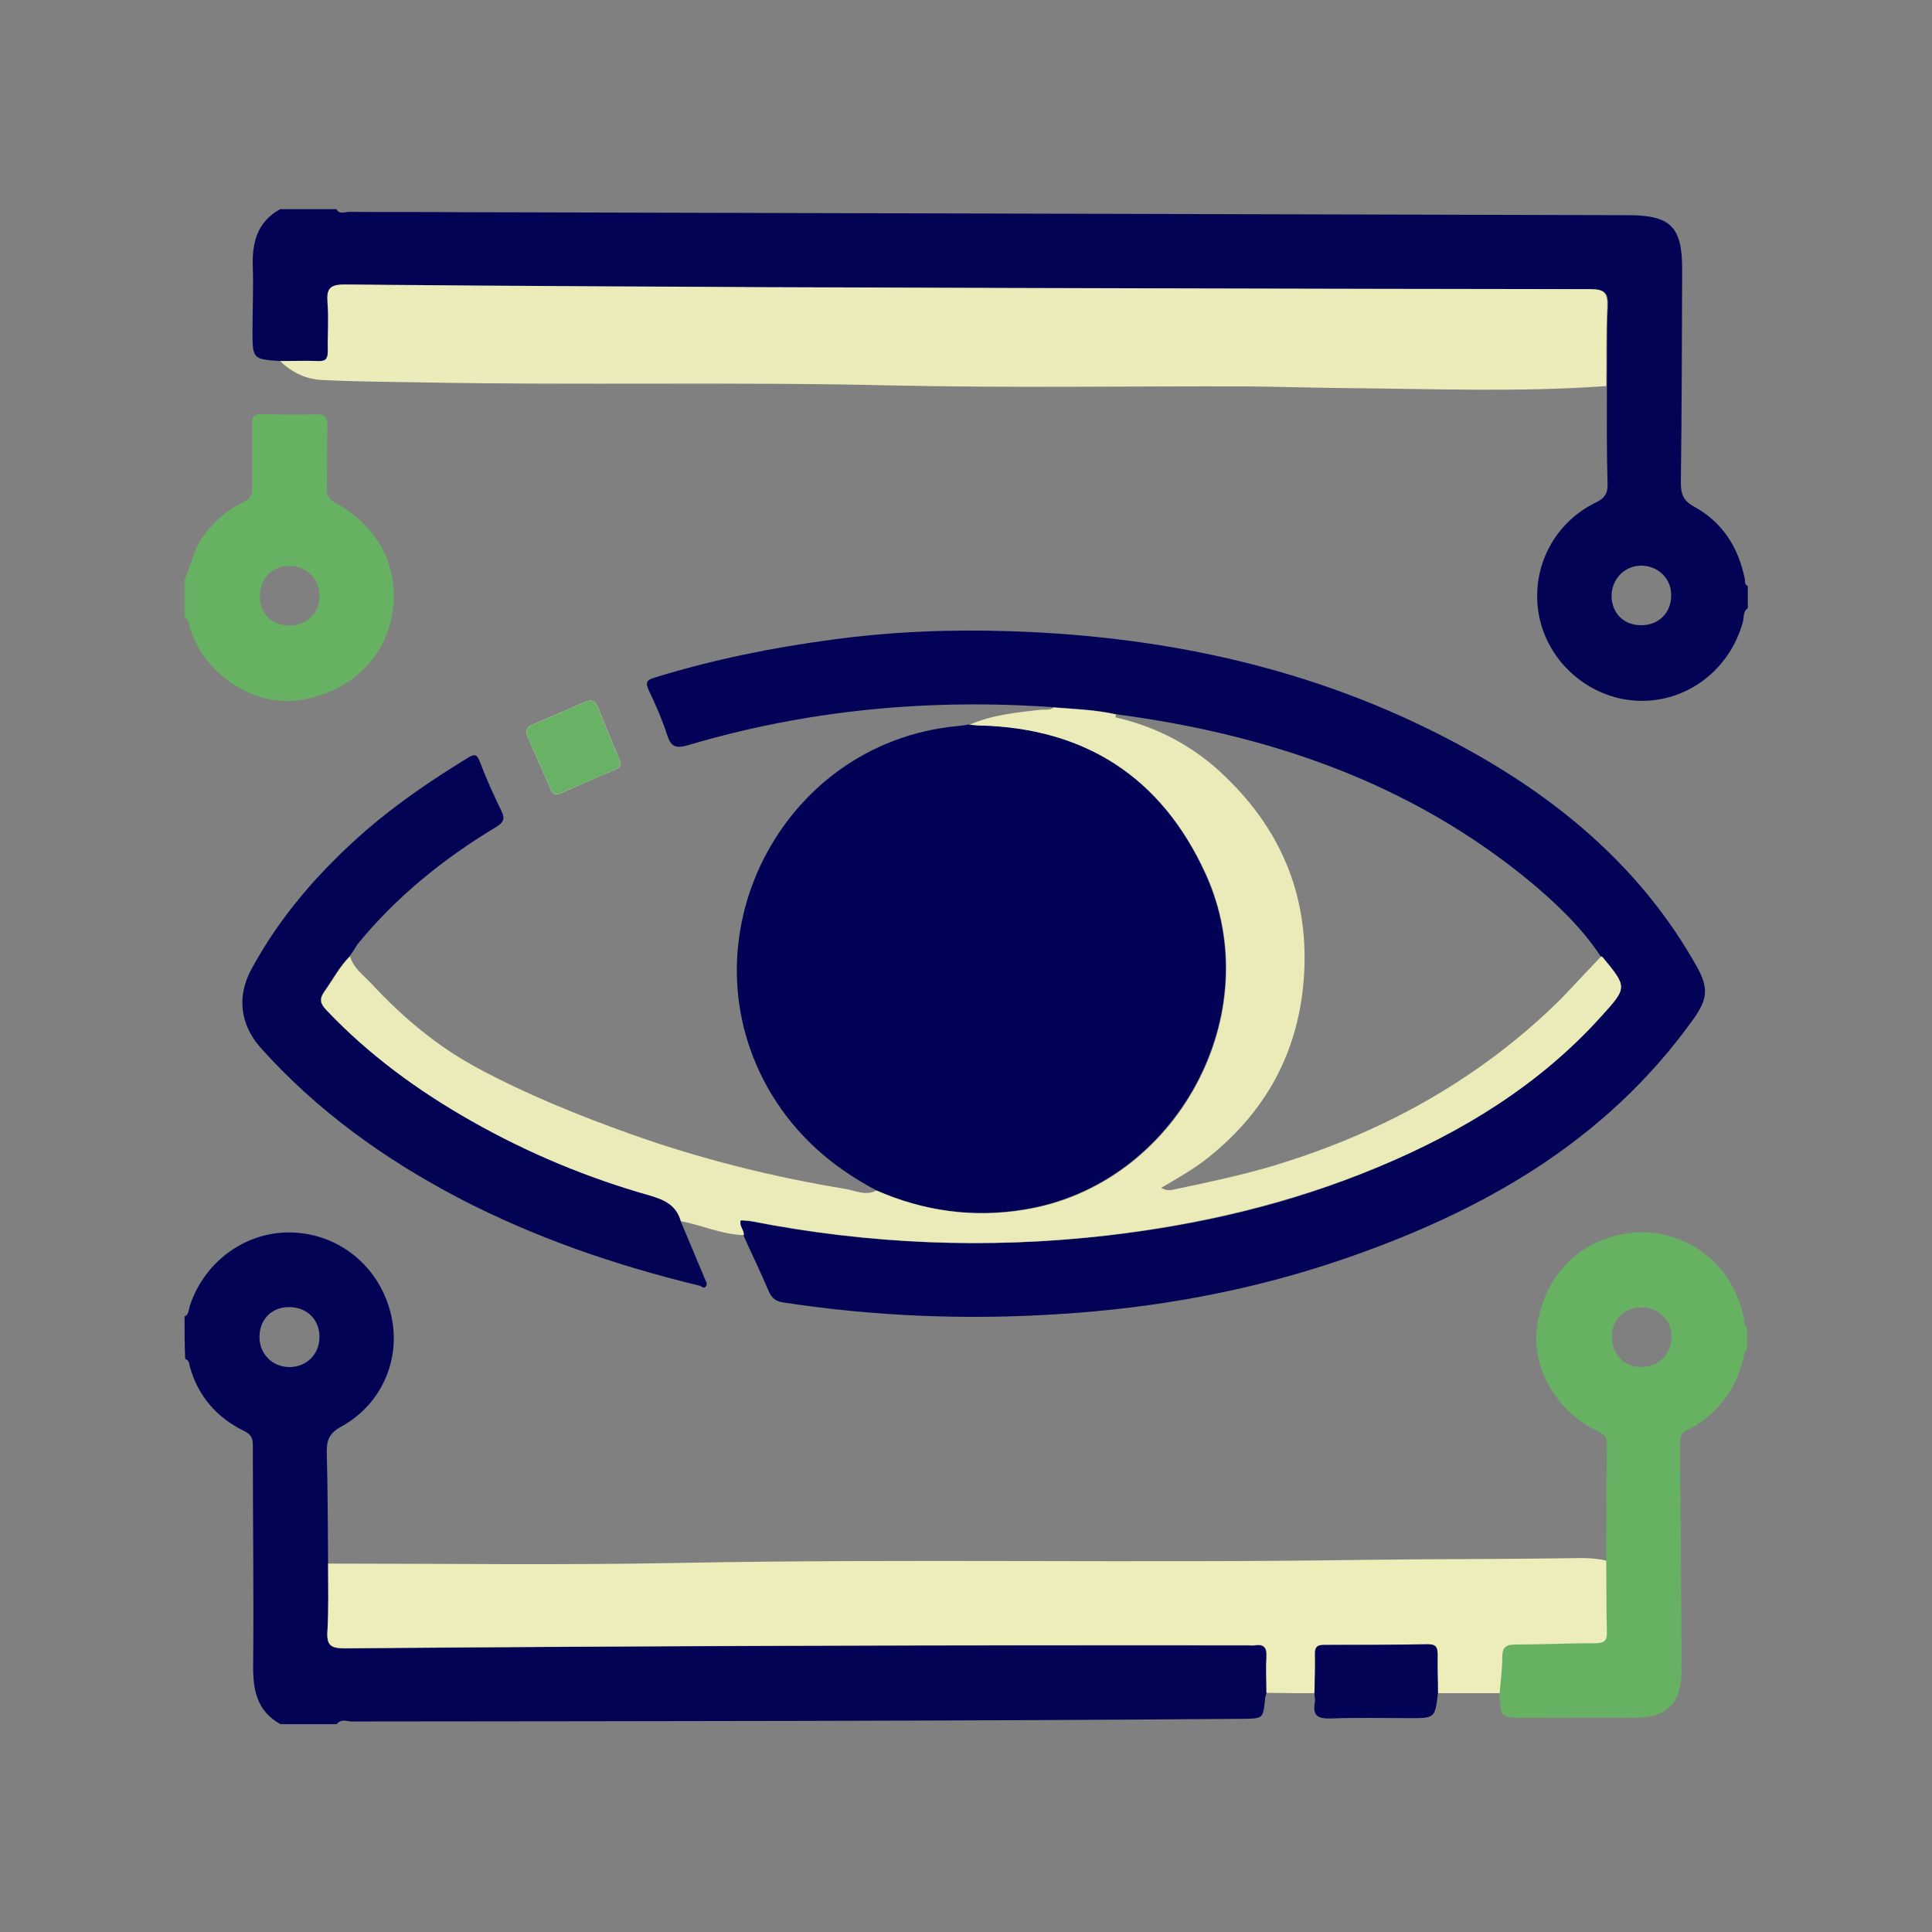
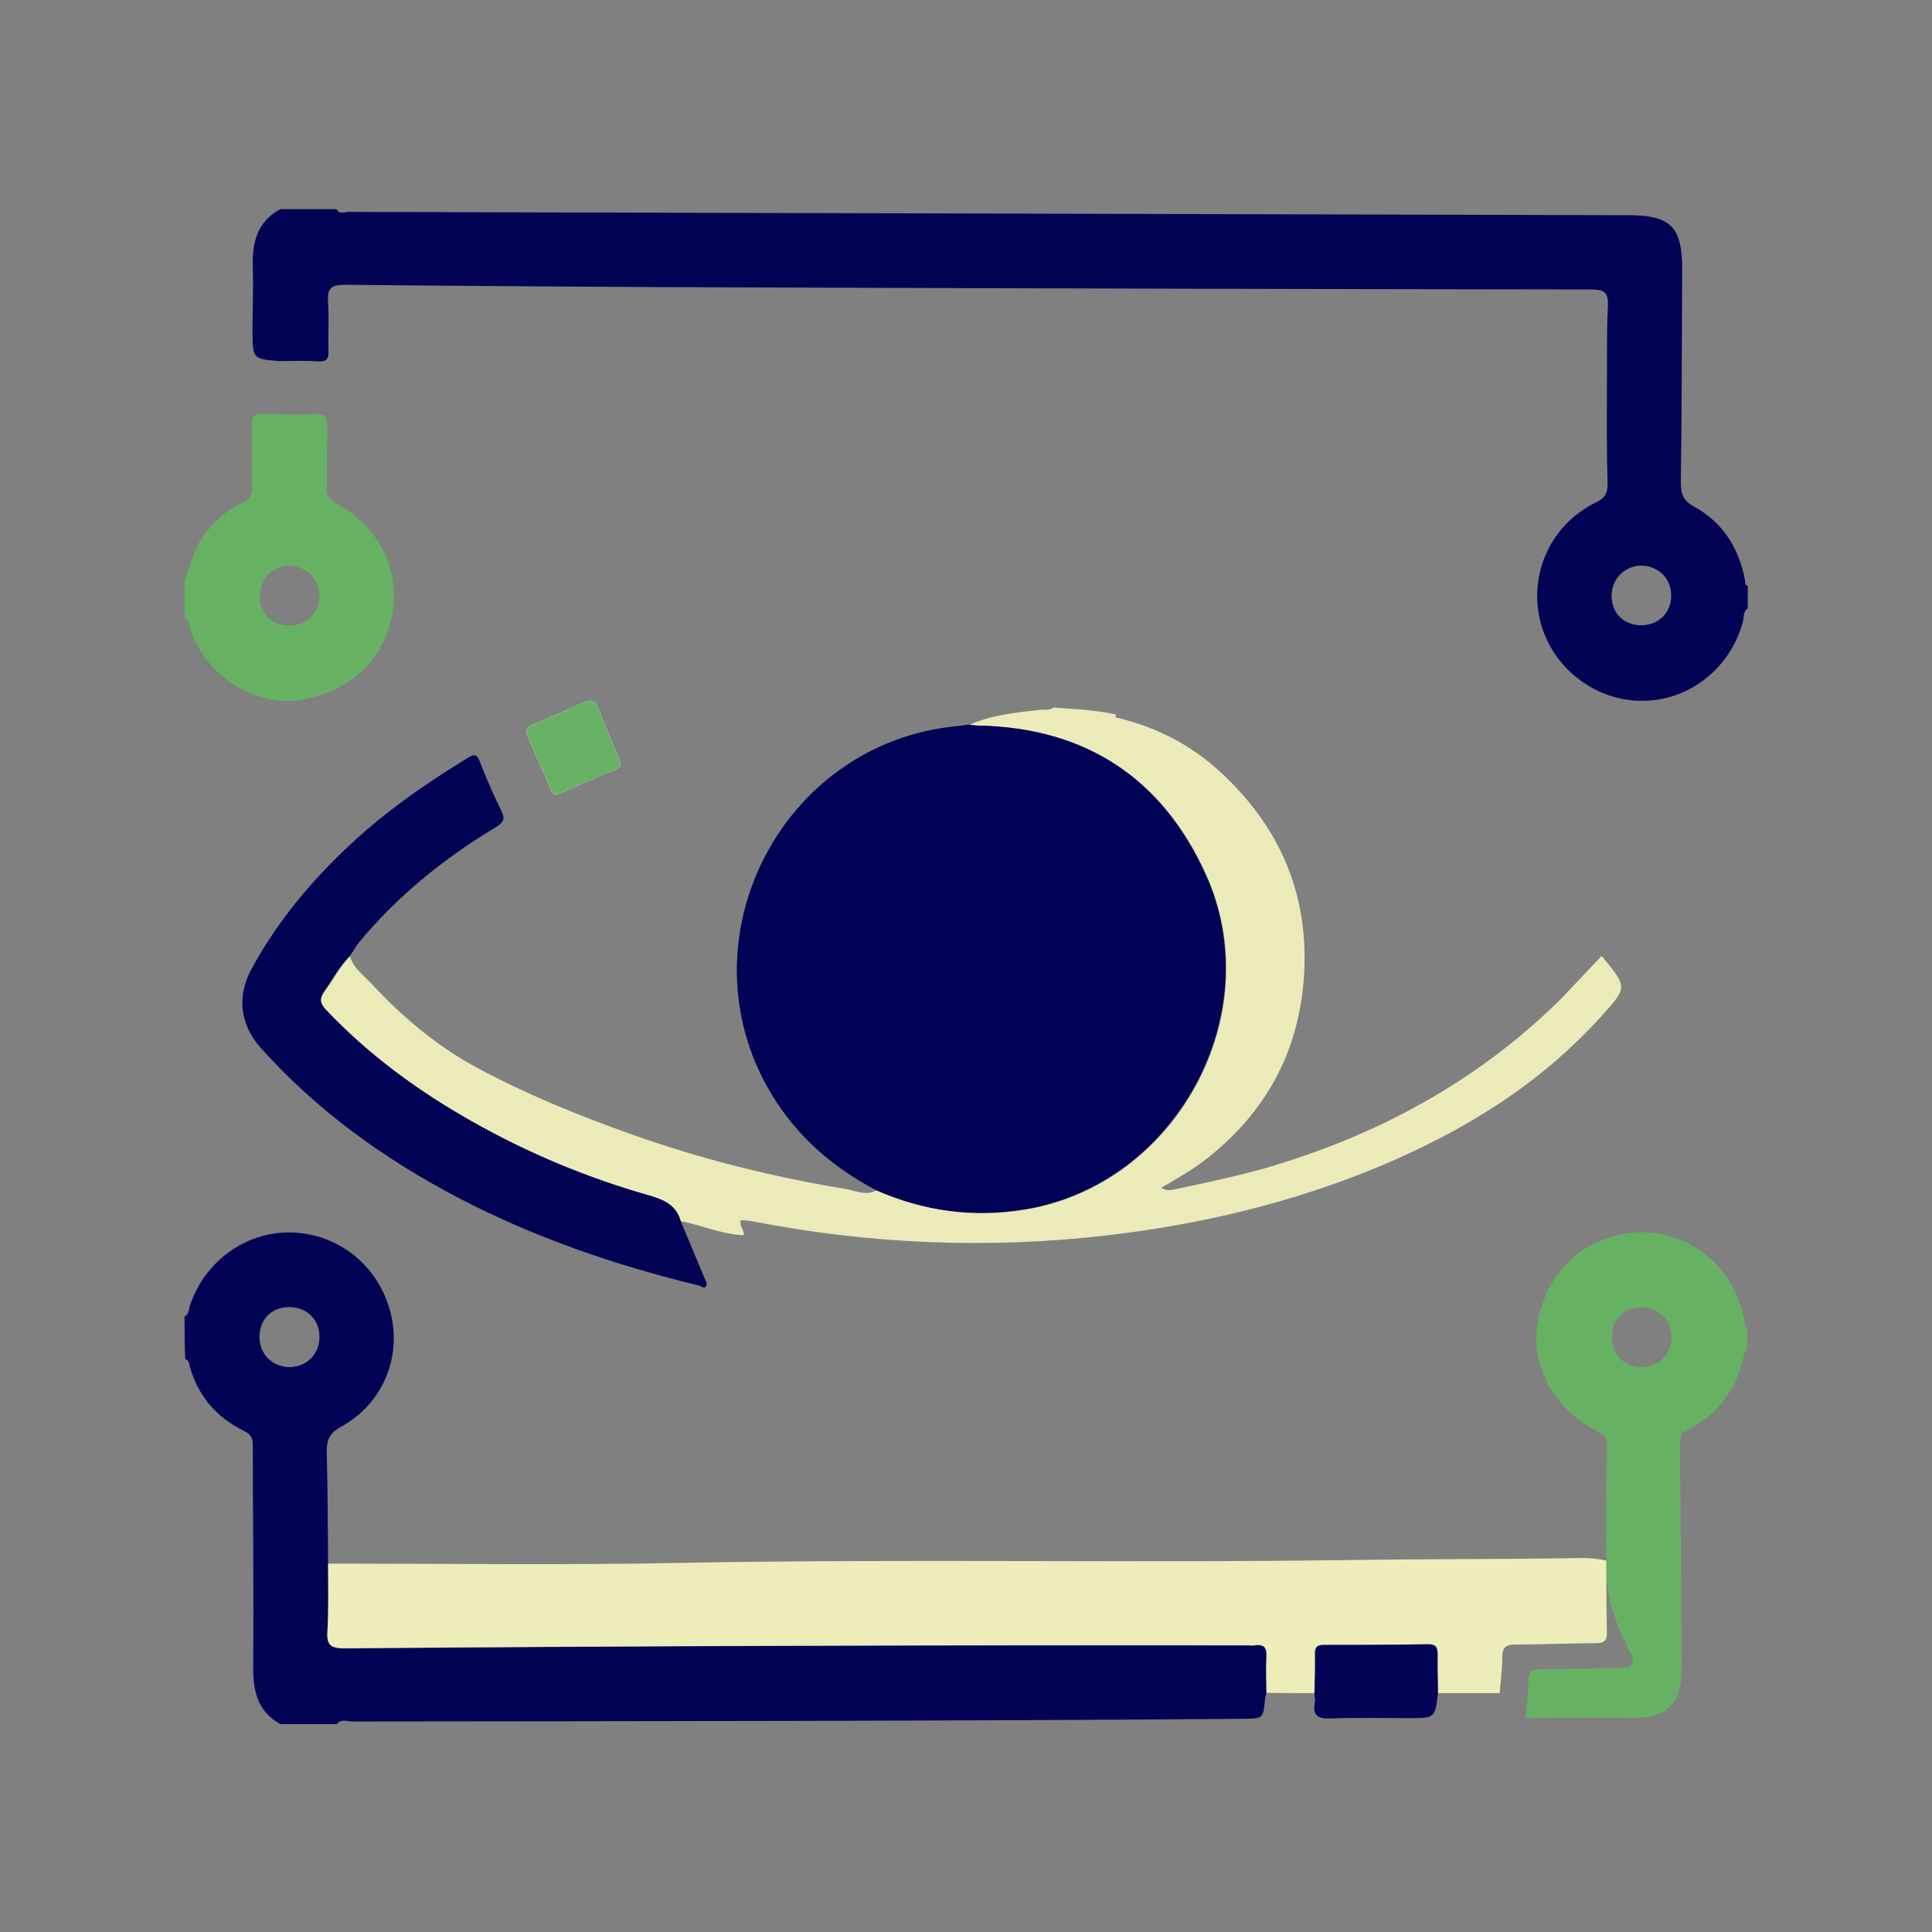
<svg xmlns="http://www.w3.org/2000/svg" version="1.1" id="图层_1" x="0px" y="0px" viewBox="0 0 58 58" style="enable-background:new 0 0 58 58;" xml:space="preserve">
  <rect x="0" y="0" width="58" height="58" fill="#808080" stroke="none" />
  <style type="text/css">
	.st0{fill:#FDFDFD;}
	.st1{fill:#030356;}
	.st2{fill:#67B163;}
	.st3{fill:#010155;}
	.st4{fill:#020256;}
	.st5{fill:#ECECBA;}
	.st6{fill:#EDEDBA;}
	.st7{fill:#EBEBBA;}
	.st8{fill:#69B265;}
	.st9{fill:#040457;}
</style>
  <g id="图层_1_1_">
    <g>
      <path class="st0" d="M16.74,23.84c0.04-0.01,0.08-0.02,0.12-0.04c0.54-0.23,1.08-0.48,1.62-0.7c0.19-0.08,0.16-0.19,0.1-0.33    c-0.21-0.51-0.43-1.01-0.62-1.52c-0.09-0.23-0.21-0.26-0.42-0.17c-0.51,0.23-1.03,0.45-1.54,0.67c-0.2,0.08-0.24,0.2-0.15,0.39    c0.22,0.5,0.44,1,0.66,1.5C16.55,23.74,16.58,23.86,16.74,23.84z" />
      <path class="st1" d="M8.41,10.84c-0.83-0.06-0.83-0.06-0.83-0.93c0-0.62,0.03-1.24,0.01-1.85C7.56,7.31,7.7,6.67,8.41,6.28    c0.56,0,1.12,0,1.69,0c0.09,0.17,0.25,0.08,0.38,0.08c1.1,0.01,2.19,0,3.29,0.01c11.7,0.03,23.4,0.06,35.1,0.09    c1.28,0,1.63,0.34,1.63,1.62c-0.01,2.14-0.01,4.27-0.04,6.41c0,0.35,0.08,0.55,0.4,0.72c0.85,0.47,1.33,1.22,1.52,2.17    c0.02,0.08-0.02,0.17,0.09,0.21c0,0.22,0,0.45,0,0.67c-0.15,0.1-0.11,0.28-0.15,0.42c-0.39,1.41-1.64,2.38-3.07,2.36    c-1.42-0.02-2.69-1.04-3.02-2.43c-0.33-1.41,0.34-2.87,1.67-3.52c0.29-0.14,0.37-0.29,0.36-0.59c-0.03-0.97-0.02-1.94-0.02-2.9    c0.01-0.8-0.01-1.6,0.03-2.4c0.02-0.4-0.08-0.51-0.5-0.51c-8.28-0.01-16.56-0.03-24.84-0.06c-4.19-0.01-8.38-0.04-12.57-0.08    c-0.44,0-0.54,0.12-0.51,0.53c0.03,0.49,0,0.98,0.01,1.48c0.01,0.22-0.07,0.3-0.29,0.29C9.17,10.82,8.79,10.84,8.41,10.84z     M49.26,16.98c-0.5,0.01-0.88,0.41-0.88,0.92c0.01,0.52,0.38,0.88,0.91,0.87c0.52-0.01,0.89-0.39,0.88-0.91    C50.17,17.36,49.77,16.98,49.26,16.98z" />
      <path class="st1" d="M5.54,39.52c0.14-0.06,0.12-0.21,0.16-0.32c0.44-1.34,1.69-2.24,3.06-2.2c1.41,0.04,2.6,1,2.96,2.39    c0.35,1.34-0.22,2.75-1.48,3.44c-0.36,0.2-0.44,0.41-0.43,0.79c0.03,1.11,0.03,2.22,0.04,3.33c0,0.67,0.02,1.35-0.02,2.02    c-0.03,0.43,0.1,0.52,0.52,0.52c9.03-0.08,18.07-0.1,27.1-0.09c0.07,0,0.14,0.01,0.21,0c0.27-0.04,0.37,0.05,0.36,0.34    c-0.02,0.36,0,0.73,0,1.09c-0.01,0.05-0.04,0.11-0.04,0.16c-0.06,0.61-0.06,0.6-0.65,0.61c-8.92,0.07-17.84,0.07-26.76,0.08    c-0.15,0-0.33-0.09-0.46,0.08c-0.56,0-1.12,0-1.69,0c-0.71-0.39-0.83-1.03-0.82-1.78c0.02-2.19-0.01-4.38-0.01-6.57    c0-0.21-0.03-0.34-0.26-0.45c-0.82-0.4-1.38-1.04-1.63-1.93c-0.02-0.08-0.02-0.2-0.14-0.23C5.54,40.36,5.54,39.94,5.54,39.52z     M9.59,40.13c0-0.52-0.38-0.89-0.91-0.89s-0.89,0.37-0.89,0.9c0,0.51,0.39,0.9,0.9,0.9C9.21,41.04,9.6,40.64,9.59,40.13z" />
-       <path class="st2" d="M48.22,46.85c0-1.17,0-2.33,0.02-3.5c0-0.21-0.09-0.29-0.26-0.37c-1.28-0.62-2.03-1.95-1.83-3.21    c0.24-1.52,1.3-2.58,2.82-2.76c1.34-0.15,2.99,0.66,3.39,2.58c0.02,0.09-0.02,0.2,0.09,0.26c0,0.22,0,0.45,0,0.67    c-0.03,0.03-0.07,0.06-0.08,0.09c-0.2,1.06-0.78,1.85-1.75,2.34c-0.18,0.09-0.18,0.23-0.18,0.39c0,0.58,0,1.15,0.01,1.73    c0.01,1.7,0.03,3.4,0.03,5.1c0,0.98-0.46,1.41-1.43,1.4c-1.08-0.01-2.16,0-3.25,0c-0.75,0-0.75,0-0.79-0.75    c0.03-0.36,0.08-0.73,0.08-1.09c0-0.31,0.12-0.37,0.4-0.37c0.8,0,1.6-0.03,2.4-0.04c0.25,0,0.35-0.06,0.34-0.33    C48.22,48.28,48.23,47.57,48.22,46.85z M49.26,41.04c0.52,0.01,0.91-0.38,0.92-0.89c0-0.52-0.37-0.9-0.9-0.9    c-0.52,0-0.88,0.35-0.89,0.86C48.38,40.64,48.75,41.04,49.26,41.04z" />
+       <path class="st2" d="M48.22,46.85c0-1.17,0-2.33,0.02-3.5c0-0.21-0.09-0.29-0.26-0.37c-1.28-0.62-2.03-1.95-1.83-3.21    c0.24-1.52,1.3-2.58,2.82-2.76c1.34-0.15,2.99,0.66,3.39,2.58c0.02,0.09-0.02,0.2,0.09,0.26c0,0.22,0,0.45,0,0.67    c-0.03,0.03-0.07,0.06-0.08,0.09c-0.2,1.06-0.78,1.85-1.75,2.34c-0.18,0.09-0.18,0.23-0.18,0.39c0,0.58,0,1.15,0.01,1.73    c0.01,1.7,0.03,3.4,0.03,5.1c0,0.98-0.46,1.41-1.43,1.4c-1.08-0.01-2.16,0-3.25,0c0.03-0.36,0.08-0.73,0.08-1.09c0-0.31,0.12-0.37,0.4-0.37c0.8,0,1.6-0.03,2.4-0.04c0.25,0,0.35-0.06,0.34-0.33    C48.22,48.28,48.23,47.57,48.22,46.85z M49.26,41.04c0.52,0.01,0.91-0.38,0.92-0.89c0-0.52-0.37-0.9-0.9-0.9    c-0.52,0-0.88,0.35-0.89,0.86C48.38,40.64,48.75,41.04,49.26,41.04z" />
      <path class="st2" d="M5.54,17.41c0.18-0.42,0.27-0.88,0.53-1.27c0.32-0.46,0.73-0.82,1.23-1.06c0.22-0.1,0.27-0.23,0.27-0.45    c-0.01-0.62,0.01-1.24-0.01-1.86c-0.01-0.25,0.06-0.35,0.33-0.34c0.53,0.02,1.07,0.02,1.6,0.01c0.26-0.01,0.34,0.08,0.34,0.34    c-0.02,0.62,0,1.24-0.02,1.86c-0.01,0.22,0.06,0.35,0.27,0.46c1.32,0.73,1.94,2,1.69,3.37c-0.25,1.33-1.27,2.29-2.71,2.54    c-1.38,0.24-2.9-0.72-3.35-2.13c-0.04-0.13-0.03-0.28-0.17-0.36C5.54,18.14,5.54,17.78,5.54,17.41z M9.59,17.87    c-0.01-0.51-0.41-0.89-0.93-0.88C8.15,17,7.79,17.4,7.8,17.93c0.01,0.51,0.38,0.85,0.9,0.85C9.23,18.77,9.6,18.39,9.59,17.87z" />
      <path class="st3" d="M26.3,35.73c-1.31-0.69-2.38-1.62-3.15-2.9c-2.73-4.56,0.26-10.51,5.56-11.03c0.13-0.01,0.25-0.03,0.37-0.05    c0.1,0.01,0.19,0.02,0.29,0.02c3.19,0.07,5.49,1.56,6.81,4.45c1.93,4.21-0.88,9.36-5.45,10.09C29.2,36.56,27.73,36.36,26.3,35.73z    " />
-       <path class="st4" d="M31.61,21.23c-3.72-0.26-7.38,0.08-10.95,1.14c-0.35,0.1-0.51,0.07-0.63-0.3c-0.15-0.47-0.35-0.92-0.56-1.36    c-0.1-0.23-0.05-0.3,0.19-0.37c1.75-0.54,3.53-0.9,5.34-1.14c1.77-0.24,3.56-0.31,5.34-0.25c4.87,0.16,9.51,1.2,13.79,3.59    c2.82,1.57,5.21,3.62,6.81,6.48c0.36,0.64,0.32,0.98-0.1,1.57c-2.65,3.71-6.4,5.81-10.6,7.24c-2.74,0.93-5.56,1.44-8.45,1.62    c-2.77,0.18-5.53,0.07-8.28-0.35c-0.22-0.03-0.34-0.13-0.43-0.33c-0.24-0.57-0.51-1.12-0.76-1.68c0.02-0.15-0.15-0.27-0.09-0.45    c0.11,0.01,0.22,0.01,0.33,0.03c3.53,0.69,7.07,0.83,10.64,0.43c2.82-0.32,5.55-0.96,8.17-2.06c2.54-1.06,4.85-2.47,6.71-4.54    c0.77-0.85,0.76-0.86,0.02-1.76c-0.01-0.01-0.02-0.01-0.04-0.02c-0.56-0.85-1.29-1.55-2.06-2.2c-3.63-3.02-7.9-4.47-12.51-5.08    C32.87,21.3,32.24,21.28,31.61,21.23z" />
-       <path class="st5" d="M8.41,10.84c0.38,0,0.76-0.02,1.14,0c0.22,0.01,0.29-0.07,0.29-0.29c-0.01-0.49,0.03-0.99-0.01-1.48    C9.8,8.67,9.9,8.54,10.34,8.54c4.19,0.04,8.38,0.06,12.57,0.08c8.28,0.03,16.56,0.05,24.84,0.06c0.41,0,0.51,0.11,0.5,0.51    c-0.04,0.8-0.02,1.6-0.03,2.4c-2.64,0.19-5.28,0.08-7.91,0.06c-0.95-0.01-1.91-0.04-2.86-0.05c-3.57-0.01-7.14,0.05-10.71-0.03    c-4.69-0.11-9.38,0-14.07-0.09c-0.98-0.02-1.96-0.02-2.94-0.07C9.22,11.4,8.78,11.2,8.41,10.84z" />
      <path class="st6" d="M39.46,50.83c-0.48,0-0.96,0-1.44-0.01c0-0.36-0.02-0.73,0-1.09c0.02-0.29-0.09-0.38-0.36-0.34    c-0.07,0.01-0.14,0-0.21,0c-9.03-0.01-18.07,0.02-27.1,0.09c-0.42,0-0.55-0.09-0.52-0.52c0.04-0.67,0.02-1.35,0.02-2.02    c3.51,0,7.03,0.05,10.54-0.02c6.81-0.13,13.62,0.01,20.43-0.09c2.08-0.03,4.15-0.02,6.23-0.05c0.39-0.01,0.78-0.02,1.17,0.07    c0.01,0.72,0,1.43,0.02,2.15c0.01,0.27-0.1,0.33-0.34,0.33c-0.8,0-1.6,0.04-2.4,0.04c-0.28,0-0.4,0.07-0.4,0.37    c0,0.36-0.05,0.73-0.08,1.09c-0.62,0-1.24,0-1.86,0c0-0.38-0.02-0.76-0.01-1.14c0.01-0.23-0.04-0.32-0.3-0.32    c-1.04,0.02-2.08,0.02-3.12,0.02c-0.2,0-0.27,0.06-0.26,0.27C39.48,50.04,39.47,50.43,39.46,50.83z" />
      <path class="st7" d="M48.07,28.71c0.01,0.01,0.03,0.01,0.04,0.02c0.74,0.9,0.75,0.91-0.02,1.76c-1.86,2.07-4.17,3.48-6.71,4.54    c-2.62,1.09-5.35,1.73-8.17,2.06c-3.57,0.41-7.12,0.26-10.64-0.43c-0.11-0.02-0.22-0.02-0.33-0.03c-0.06,0.18,0.11,0.3,0.09,0.45    c-0.66-0.02-1.26-0.3-1.89-0.42c-0.14-0.47-0.49-0.64-0.93-0.76c-1.87-0.53-3.65-1.28-5.34-2.23c-1.61-0.91-3.09-1.99-4.37-3.34    c-0.19-0.2-0.22-0.34-0.05-0.57c0.25-0.35,0.45-0.74,0.76-1.05c0.1,0.36,0.41,0.57,0.64,0.82c0.93,1,1.97,1.88,3.18,2.53    c1.47,0.79,3.02,1.42,4.59,1.98c2.1,0.75,4.26,1.29,6.45,1.65c0.3,0.05,0.62,0.22,0.94,0.05c1.42,0.62,2.9,0.83,4.44,0.58    c4.57-0.73,7.37-5.88,5.45-10.09c-1.32-2.89-3.62-4.38-6.81-4.45c-0.1,0-0.19-0.02-0.29-0.02c0.68-0.3,1.4-0.37,2.12-0.45    c0.14-0.02,0.28,0.03,0.41-0.07c0.63,0.05,1.26,0.07,1.88,0.21c-0.01,0.03-0.03,0.05-0.02,0.07c0,0.02,0.04,0.03,0.06,0.03    c1.26,0.3,2.36,0.9,3.27,1.8c1.7,1.65,2.5,3.66,2.32,6.05c-0.17,2.19-1.13,3.95-2.83,5.32c-0.44,0.36-0.94,0.64-1.45,0.94    c0.17,0.1,0.3,0.07,0.43,0.04c0.9-0.19,1.8-0.38,2.69-0.63c3.37-0.98,6.37-2.6,8.88-5.08C47.26,29.57,47.66,29.14,48.07,28.71z" />
      <path class="st1" d="M10.5,28.7c-0.31,0.31-0.51,0.7-0.76,1.05c-0.16,0.23-0.14,0.36,0.05,0.57c1.28,1.35,2.76,2.43,4.37,3.34    c1.69,0.96,3.47,1.7,5.34,2.23c0.44,0.13,0.8,0.29,0.93,0.76c0.24,0.58,0.49,1.16,0.73,1.74c0.03,0.08,0.09,0.15,0.03,0.23    c-0.06,0.08-0.12,0-0.18-0.02c-2.52-0.61-4.95-1.44-7.25-2.64c-2.23-1.17-4.25-2.62-5.94-4.51c-0.6-0.68-0.72-1.52-0.28-2.34    c0.88-1.63,2.08-2.99,3.47-4.2c0.94-0.81,1.96-1.5,3.02-2.15c0.21-0.13,0.29-0.13,0.38,0.12c0.19,0.5,0.41,0.99,0.64,1.46    c0.12,0.24,0.07,0.35-0.16,0.49c-1.58,0.95-2.99,2.09-4.16,3.52C10.66,28.47,10.58,28.59,10.5,28.7z" />
      <path class="st8" d="M16.74,23.84c-0.16,0.02-0.18-0.1-0.23-0.2c-0.22-0.5-0.44-1-0.66-1.5c-0.09-0.19-0.05-0.31,0.15-0.39    c0.52-0.22,1.03-0.44,1.54-0.67c0.21-0.09,0.33-0.06,0.42,0.17c0.19,0.51,0.41,1.01,0.62,1.52c0.06,0.14,0.09,0.25-0.1,0.33    c-0.54,0.23-1.08,0.47-1.62,0.7C16.82,23.82,16.78,23.83,16.74,23.84z" />
      <path class="st9" d="M39.46,50.83c0.01-0.39,0.03-0.79,0.02-1.18c0-0.2,0.06-0.27,0.26-0.27c1.04,0,2.08,0,3.12-0.02    c0.25,0,0.3,0.09,0.3,0.32c-0.01,0.38,0.01,0.76,0.01,1.14c-0.09,0.76-0.09,0.76-0.86,0.76c-0.79,0-1.57-0.02-2.36,0.01    c-0.37,0.01-0.55-0.07-0.48-0.47C39.49,51.02,39.46,50.92,39.46,50.83z" />
    </g>
  </g>
  <g id="图层_3">
</g>
  <g id="图层_2_1_">
</g>
  <g id="图层_4">
</g>
</svg>